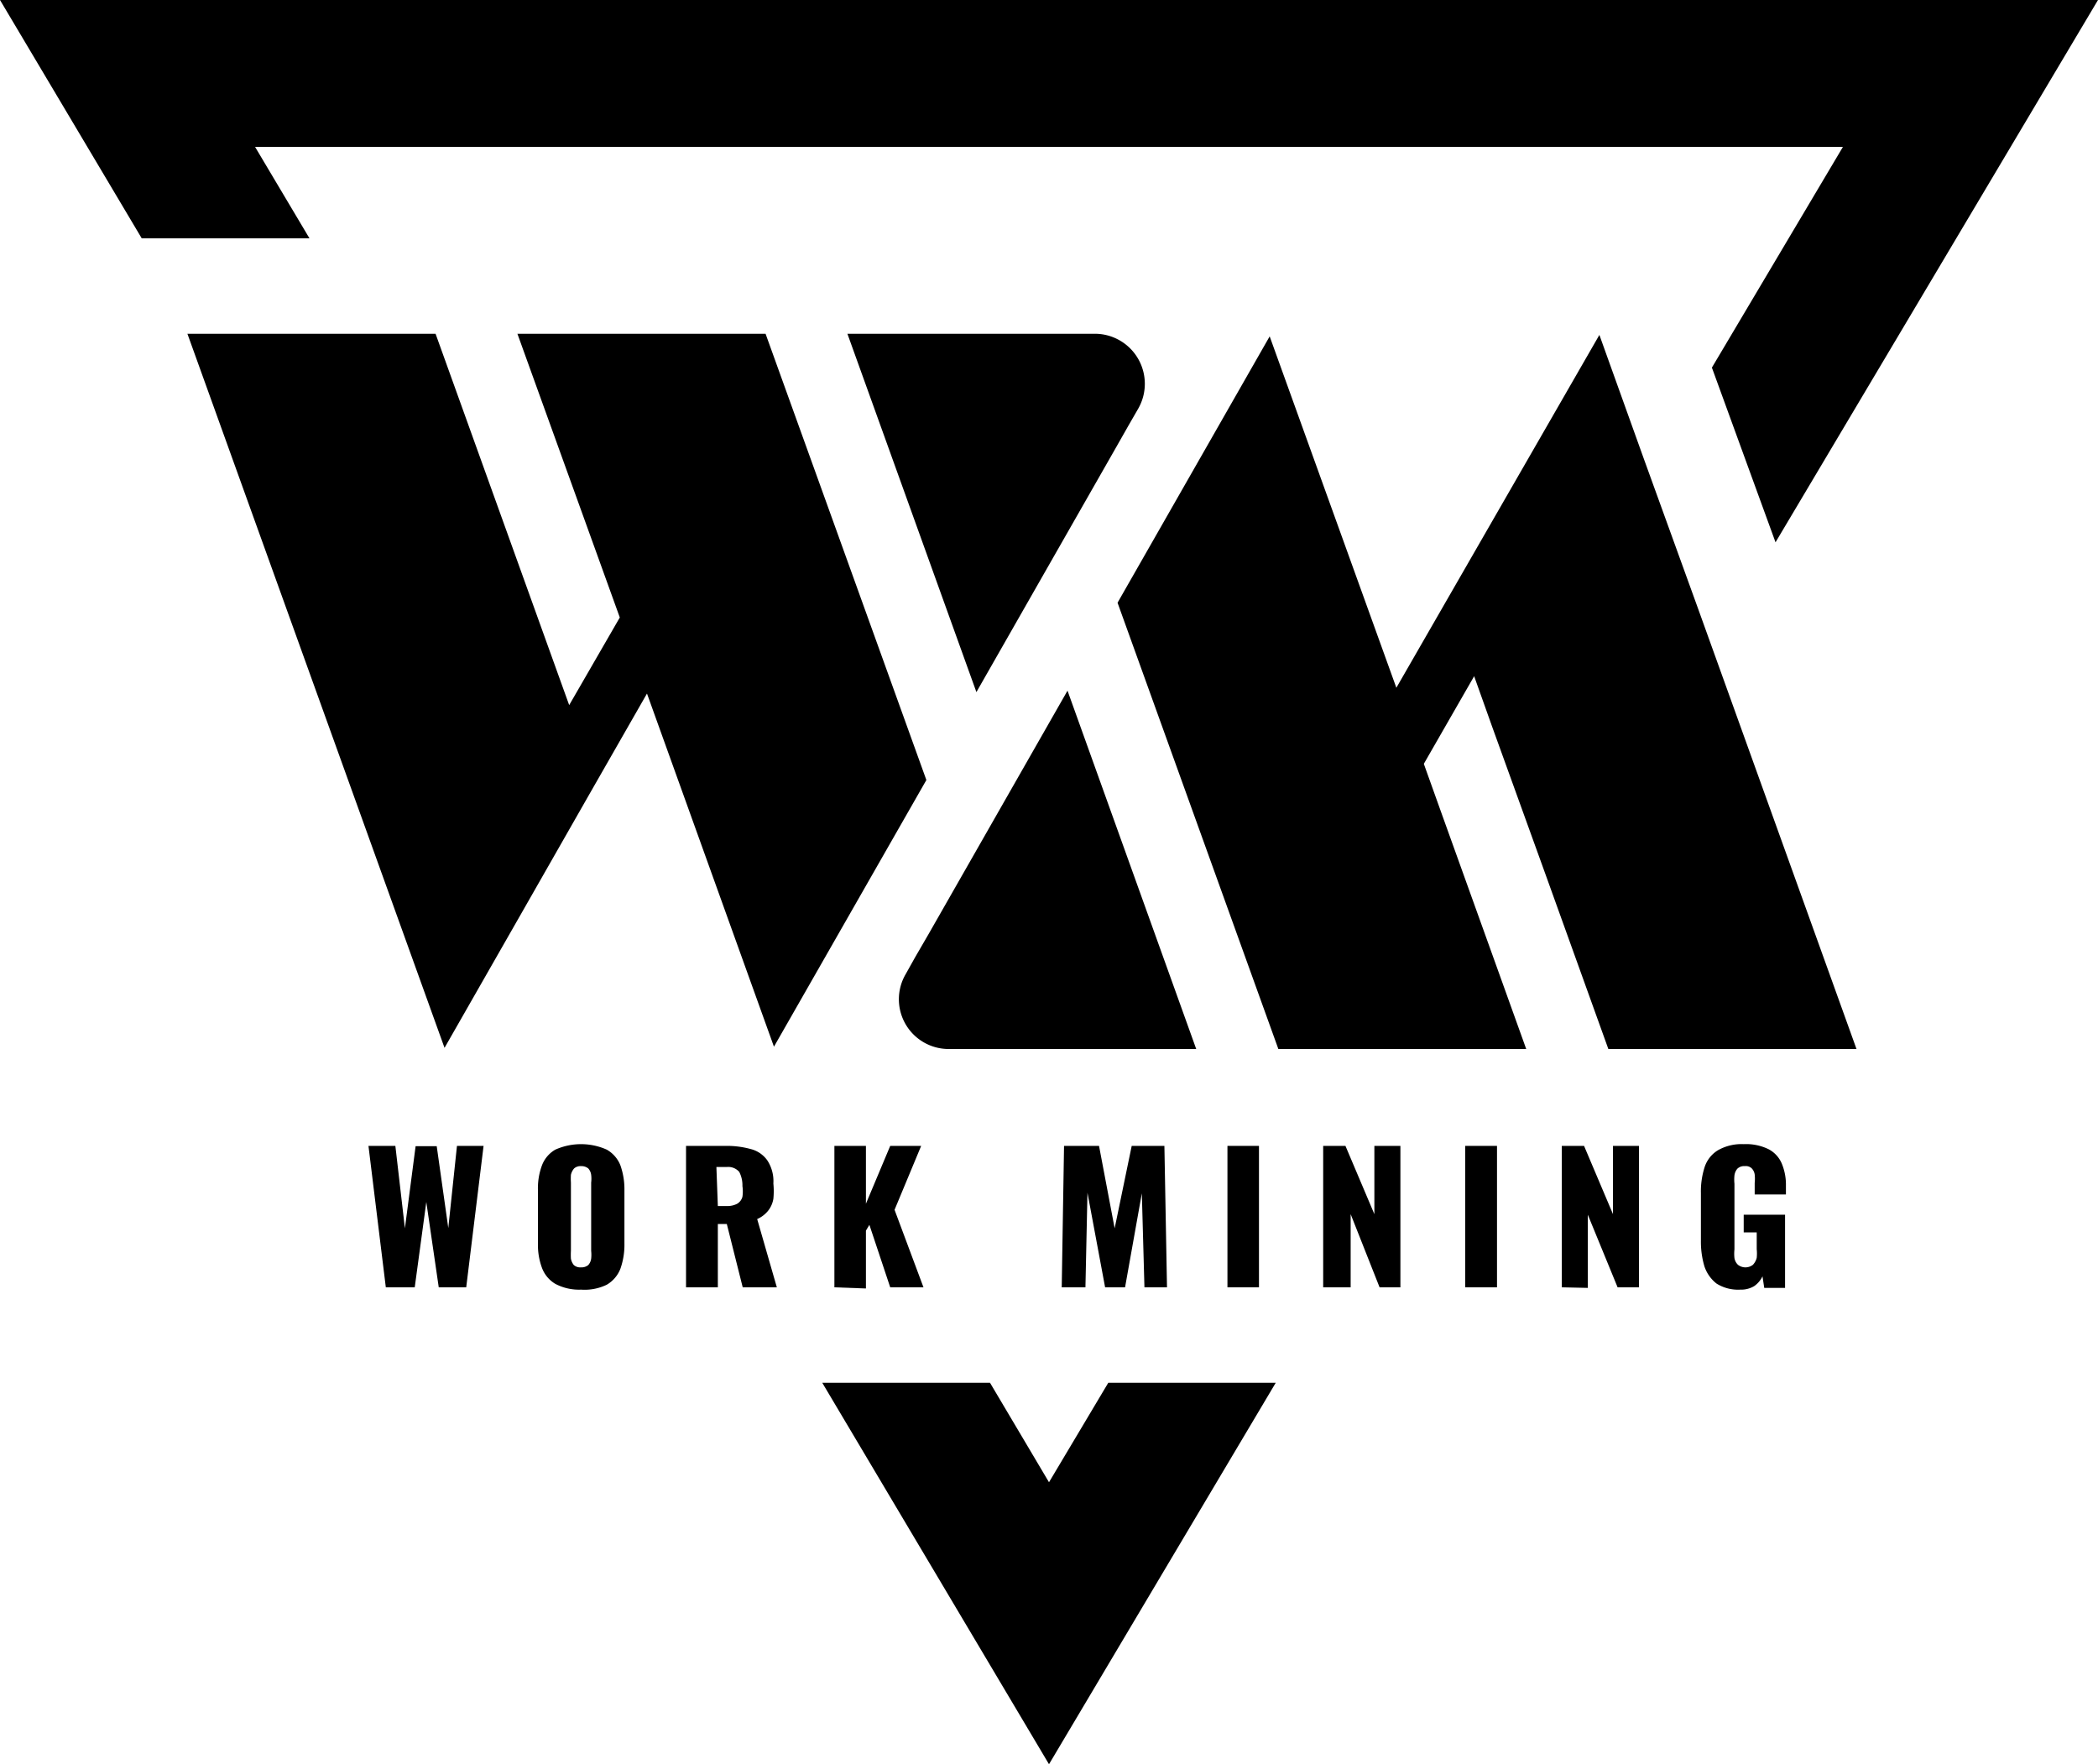
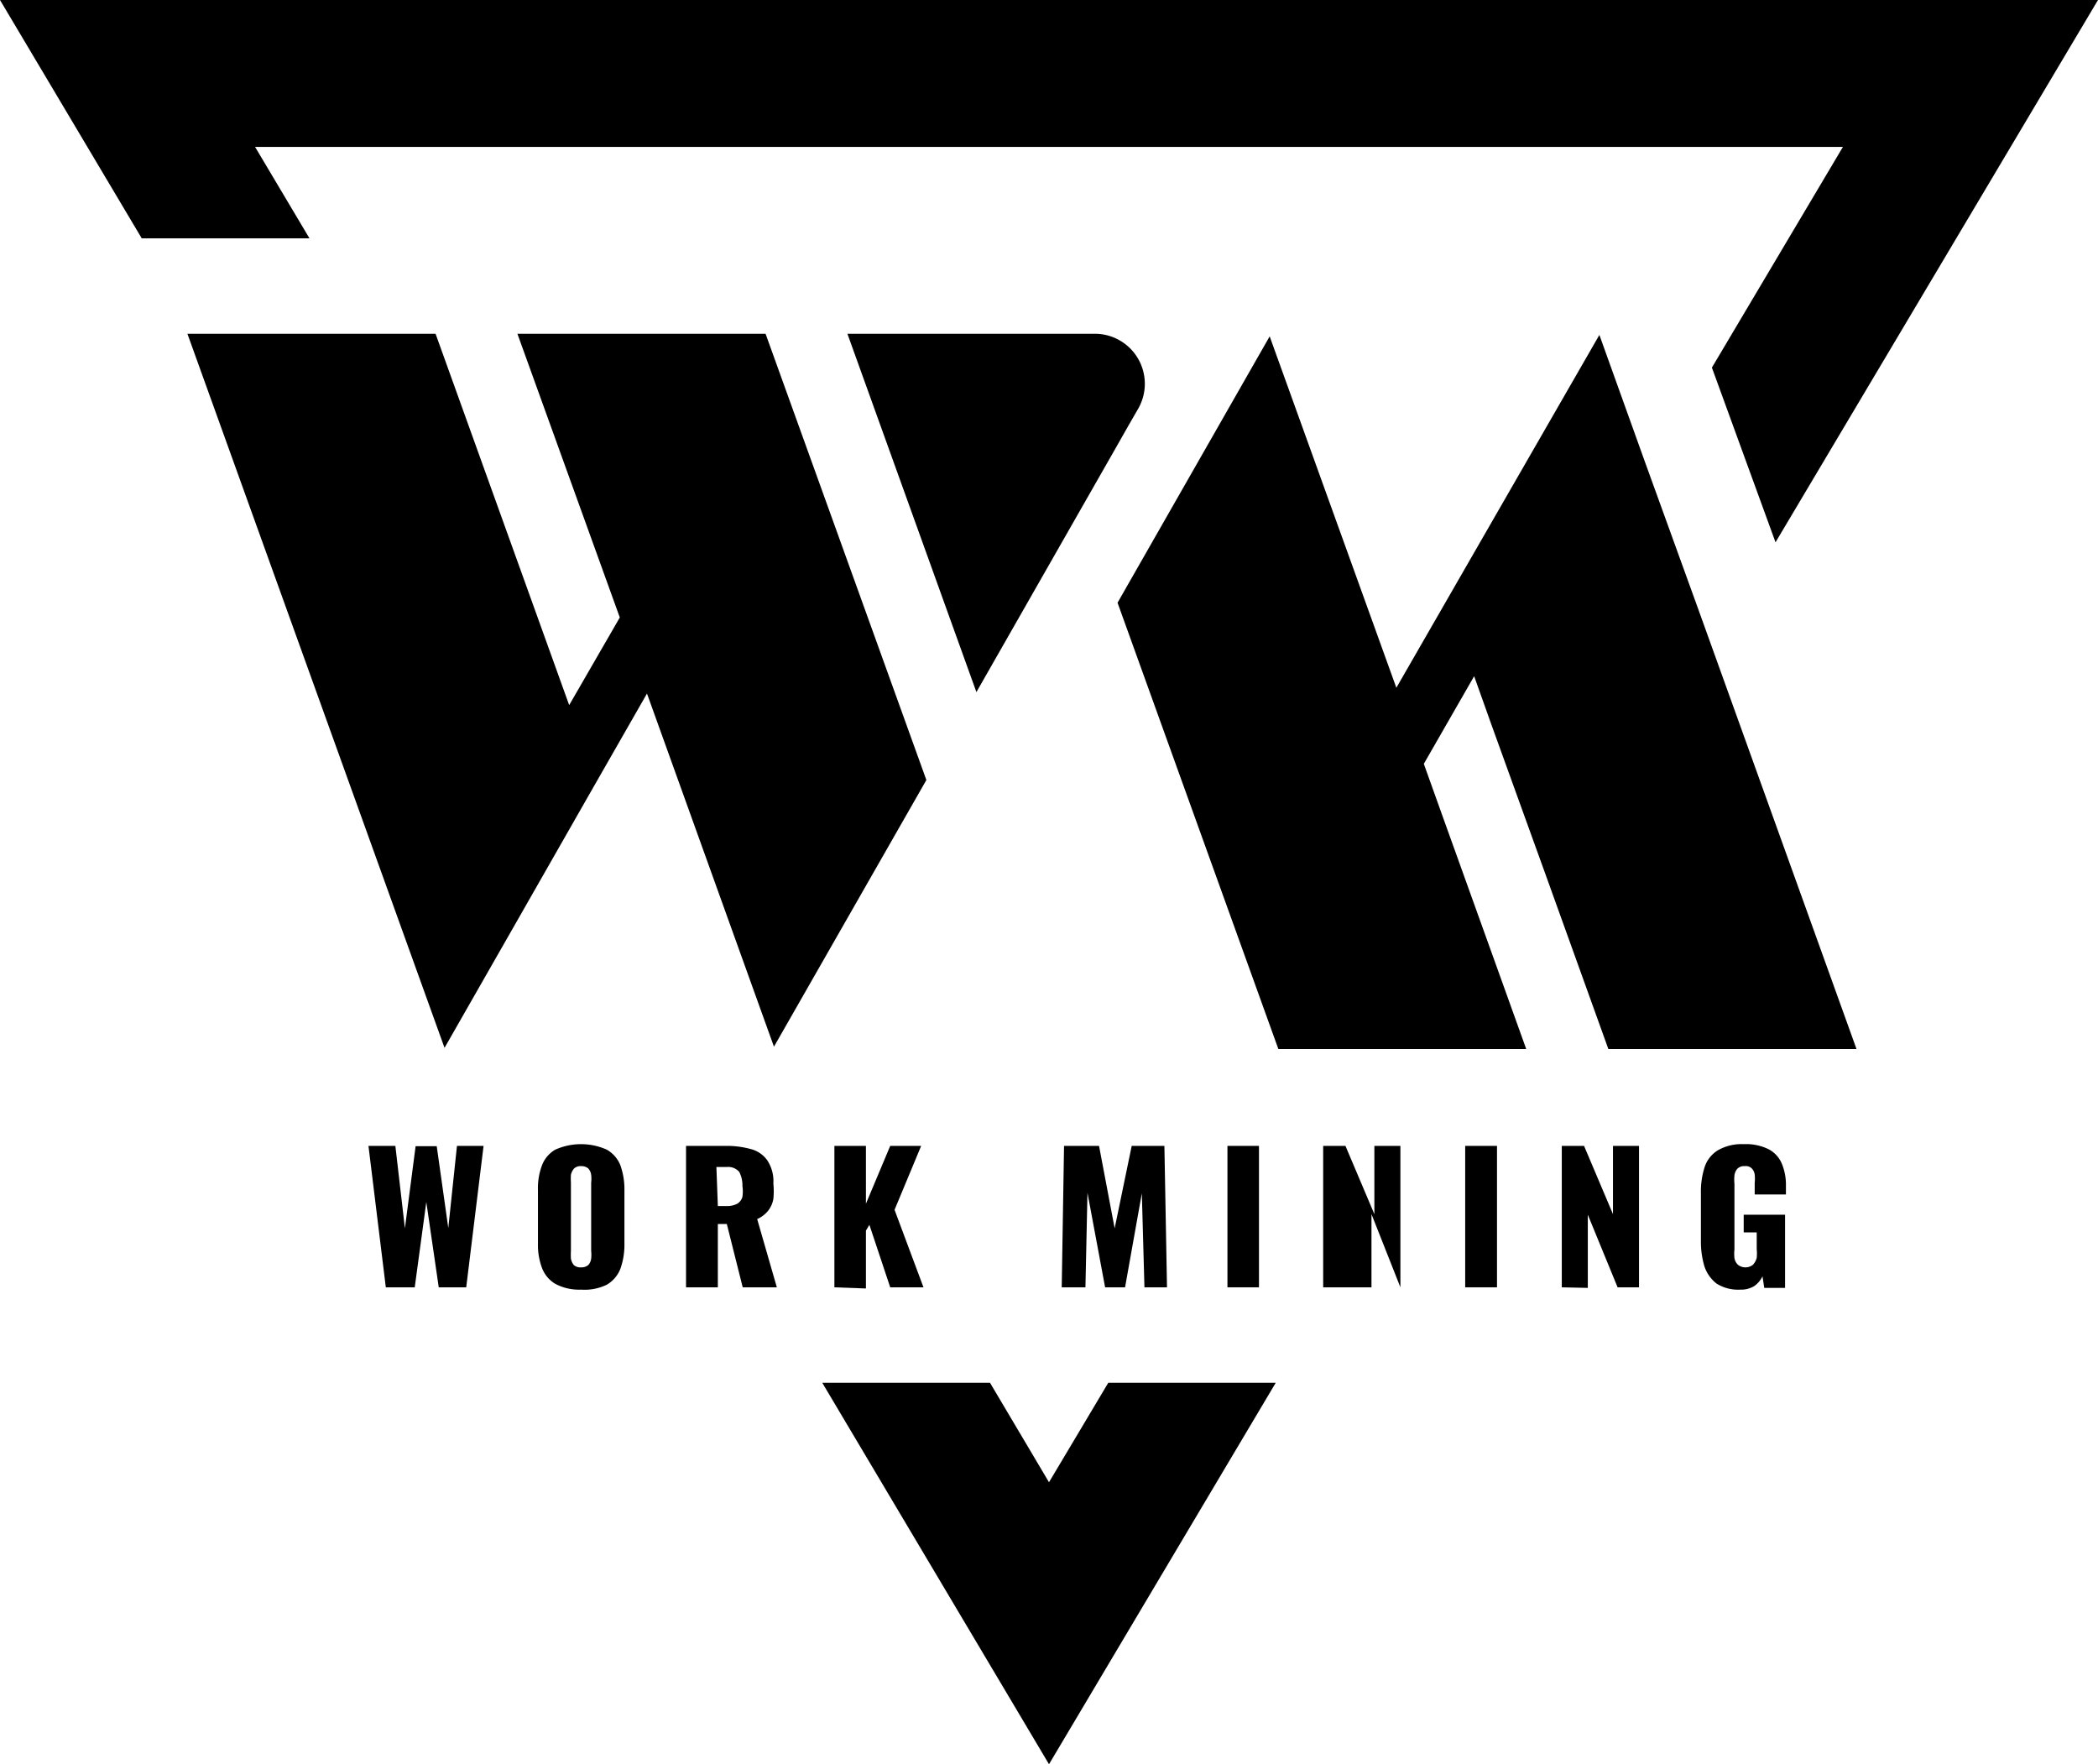
<svg xmlns="http://www.w3.org/2000/svg" id="Capa_1" data-name="Capa 1" viewBox="0 0 72.54 61">
  <polygon points="36.27 0 0 0 4.9 8.24 10.7 8.24 8.82 5.08 36.27 5.08 63.72 5.08 59.19 12.71 61.39 18.75 72.54 0 36.27 0" />
-   <path d="M31.64,33.1l-.33.59a1.72,1.72,0,0,0,1.47,2.58h8.58L36.91,23.88l-4.8,8.41Z" />
  <polygon points="56.85 15.9 55.3 11.58 48.28 23.78 43.9 11.63 38.64 20.84 44.2 36.27 45.24 36.27 50 36.27 52.77 36.27 51.7 33.29 49.86 28.17 49.23 26.41 50.97 23.38 51.59 25.12 53.44 30.24 55.61 36.27 64.19 36.27 58.7 21.01 56.85 15.9" />
  <path d="M39.36,14.12a1.73,1.73,0,0,0-1.48-2.58H29.3l4.46,12.39,4.8-8.41.46-.81Z" />
  <polygon points="26.47 11.54 17.89 11.54 21.43 21.35 19.68 24.38 15.06 11.54 11.33 11.54 6.58 11.54 6.48 11.54 15.37 36.23 18.01 31.61 20.39 27.44 22.37 23.98 26.76 36.19 32.03 26.97 26.47 11.54" />
  <polygon points="38.32 47.81 36.27 51.25 34.23 47.81 28.43 47.81 36.27 61 44.11 47.81 38.32 47.81" />
  <path d="M13.34,44.51l-.6-4.89h.93L14,42.47l.37-2.84h.73l.4,2.83.3-2.84h.92l-.6,4.89h-.95l-.43-2.95-.4,2.95Z" />
  <path d="M20.09,44.59a1.75,1.75,0,0,1-.89-.2,1.08,1.08,0,0,1-.46-.55A2.27,2.27,0,0,1,18.6,43V41.16a2.27,2.27,0,0,1,.14-.87,1.06,1.06,0,0,1,.46-.54,2.18,2.18,0,0,1,1.78,0,1.08,1.08,0,0,1,.47.54,2.48,2.48,0,0,1,.14.87V43a2.48,2.48,0,0,1-.14.87,1.1,1.1,0,0,1-.47.55A1.75,1.75,0,0,1,20.09,44.59Zm0-.77a.37.37,0,0,0,.25-.08.41.41,0,0,0,.1-.22,1.24,1.24,0,0,0,0-.27V40.89a1.12,1.12,0,0,0,0-.27.41.41,0,0,0-.1-.22.37.37,0,0,0-.25-.08.33.33,0,0,0-.24.08.51.51,0,0,0-.11.22,2.13,2.13,0,0,0,0,.27v2.36a2.45,2.45,0,0,0,0,.27.5.5,0,0,0,.1.22A.34.34,0,0,0,20.09,43.82Z" />
  <path d="M23.72,44.51V39.62h1.37a3.12,3.12,0,0,1,.87.11,1,1,0,0,1,.57.39,1.31,1.31,0,0,1,.21.8,2.73,2.73,0,0,1,0,.53.9.9,0,0,1-.18.41,1,1,0,0,1-.38.29l.68,2.36H25.68l-.55-2.19h-.31v2.19Zm1.1-2.81h.31a.74.74,0,0,0,.36-.08.4.4,0,0,0,.18-.24,1.27,1.27,0,0,0,0-.37,1,1,0,0,0-.11-.49.5.5,0,0,0-.43-.17h-.36Z" />
  <path d="M28.85,44.51V39.62h1.09v2l.84-2h1.07l-.92,2.21,1,2.68H30.78l-.72-2.16-.12.2v2Z" />
  <path d="M36.71,44.51l.08-4.89H38l.54,2.85.59-2.85h1.13l.09,4.89h-.78l-.09-3.25-.58,3.25h-.69l-.61-3.27-.07,3.27Z" />
  <path d="M42.44,44.51V39.62h1.09v4.89Z" />
-   <path d="M45.75,44.51V39.62h.77l1,2.36V39.62h.9v4.89H47.7l-1-2.53v2.53Z" />
+   <path d="M45.75,44.51V39.62h.77l1,2.36V39.62h.9v4.89l-1-2.53v2.53Z" />
  <path d="M50.66,44.51V39.62h1.1v4.89Z" />
  <path d="M54,44.51V39.62h.77l1,2.36V39.62h.9v4.89h-.74L54.9,42v2.53Z" />
  <path d="M60.17,44.59a1.4,1.4,0,0,1-.82-.21,1.26,1.26,0,0,1-.42-.6,3,3,0,0,1-.12-.88V41.25a2.75,2.75,0,0,1,.13-.9,1.07,1.07,0,0,1,.46-.58,1.65,1.65,0,0,1,.89-.21,1.76,1.76,0,0,1,.87.18,1,1,0,0,1,.45.5,1.89,1.89,0,0,1,.14.75v.31H60.67v-.4a1.37,1.37,0,0,0,0-.29.38.38,0,0,0-.1-.21.29.29,0,0,0-.24-.08.33.33,0,0,0-.26.09.44.44,0,0,0-.1.23,1.42,1.42,0,0,0,0,.29V43.2a1.39,1.39,0,0,0,0,.3.42.42,0,0,0,.12.23.42.42,0,0,0,.52,0,.55.55,0,0,0,.13-.24,1.45,1.45,0,0,0,0-.3v-.58h-.45V42h1.43v2.53H61l-.06-.4a.87.87,0,0,1-.29.34A.88.88,0,0,1,60.17,44.59Z" />
</svg>